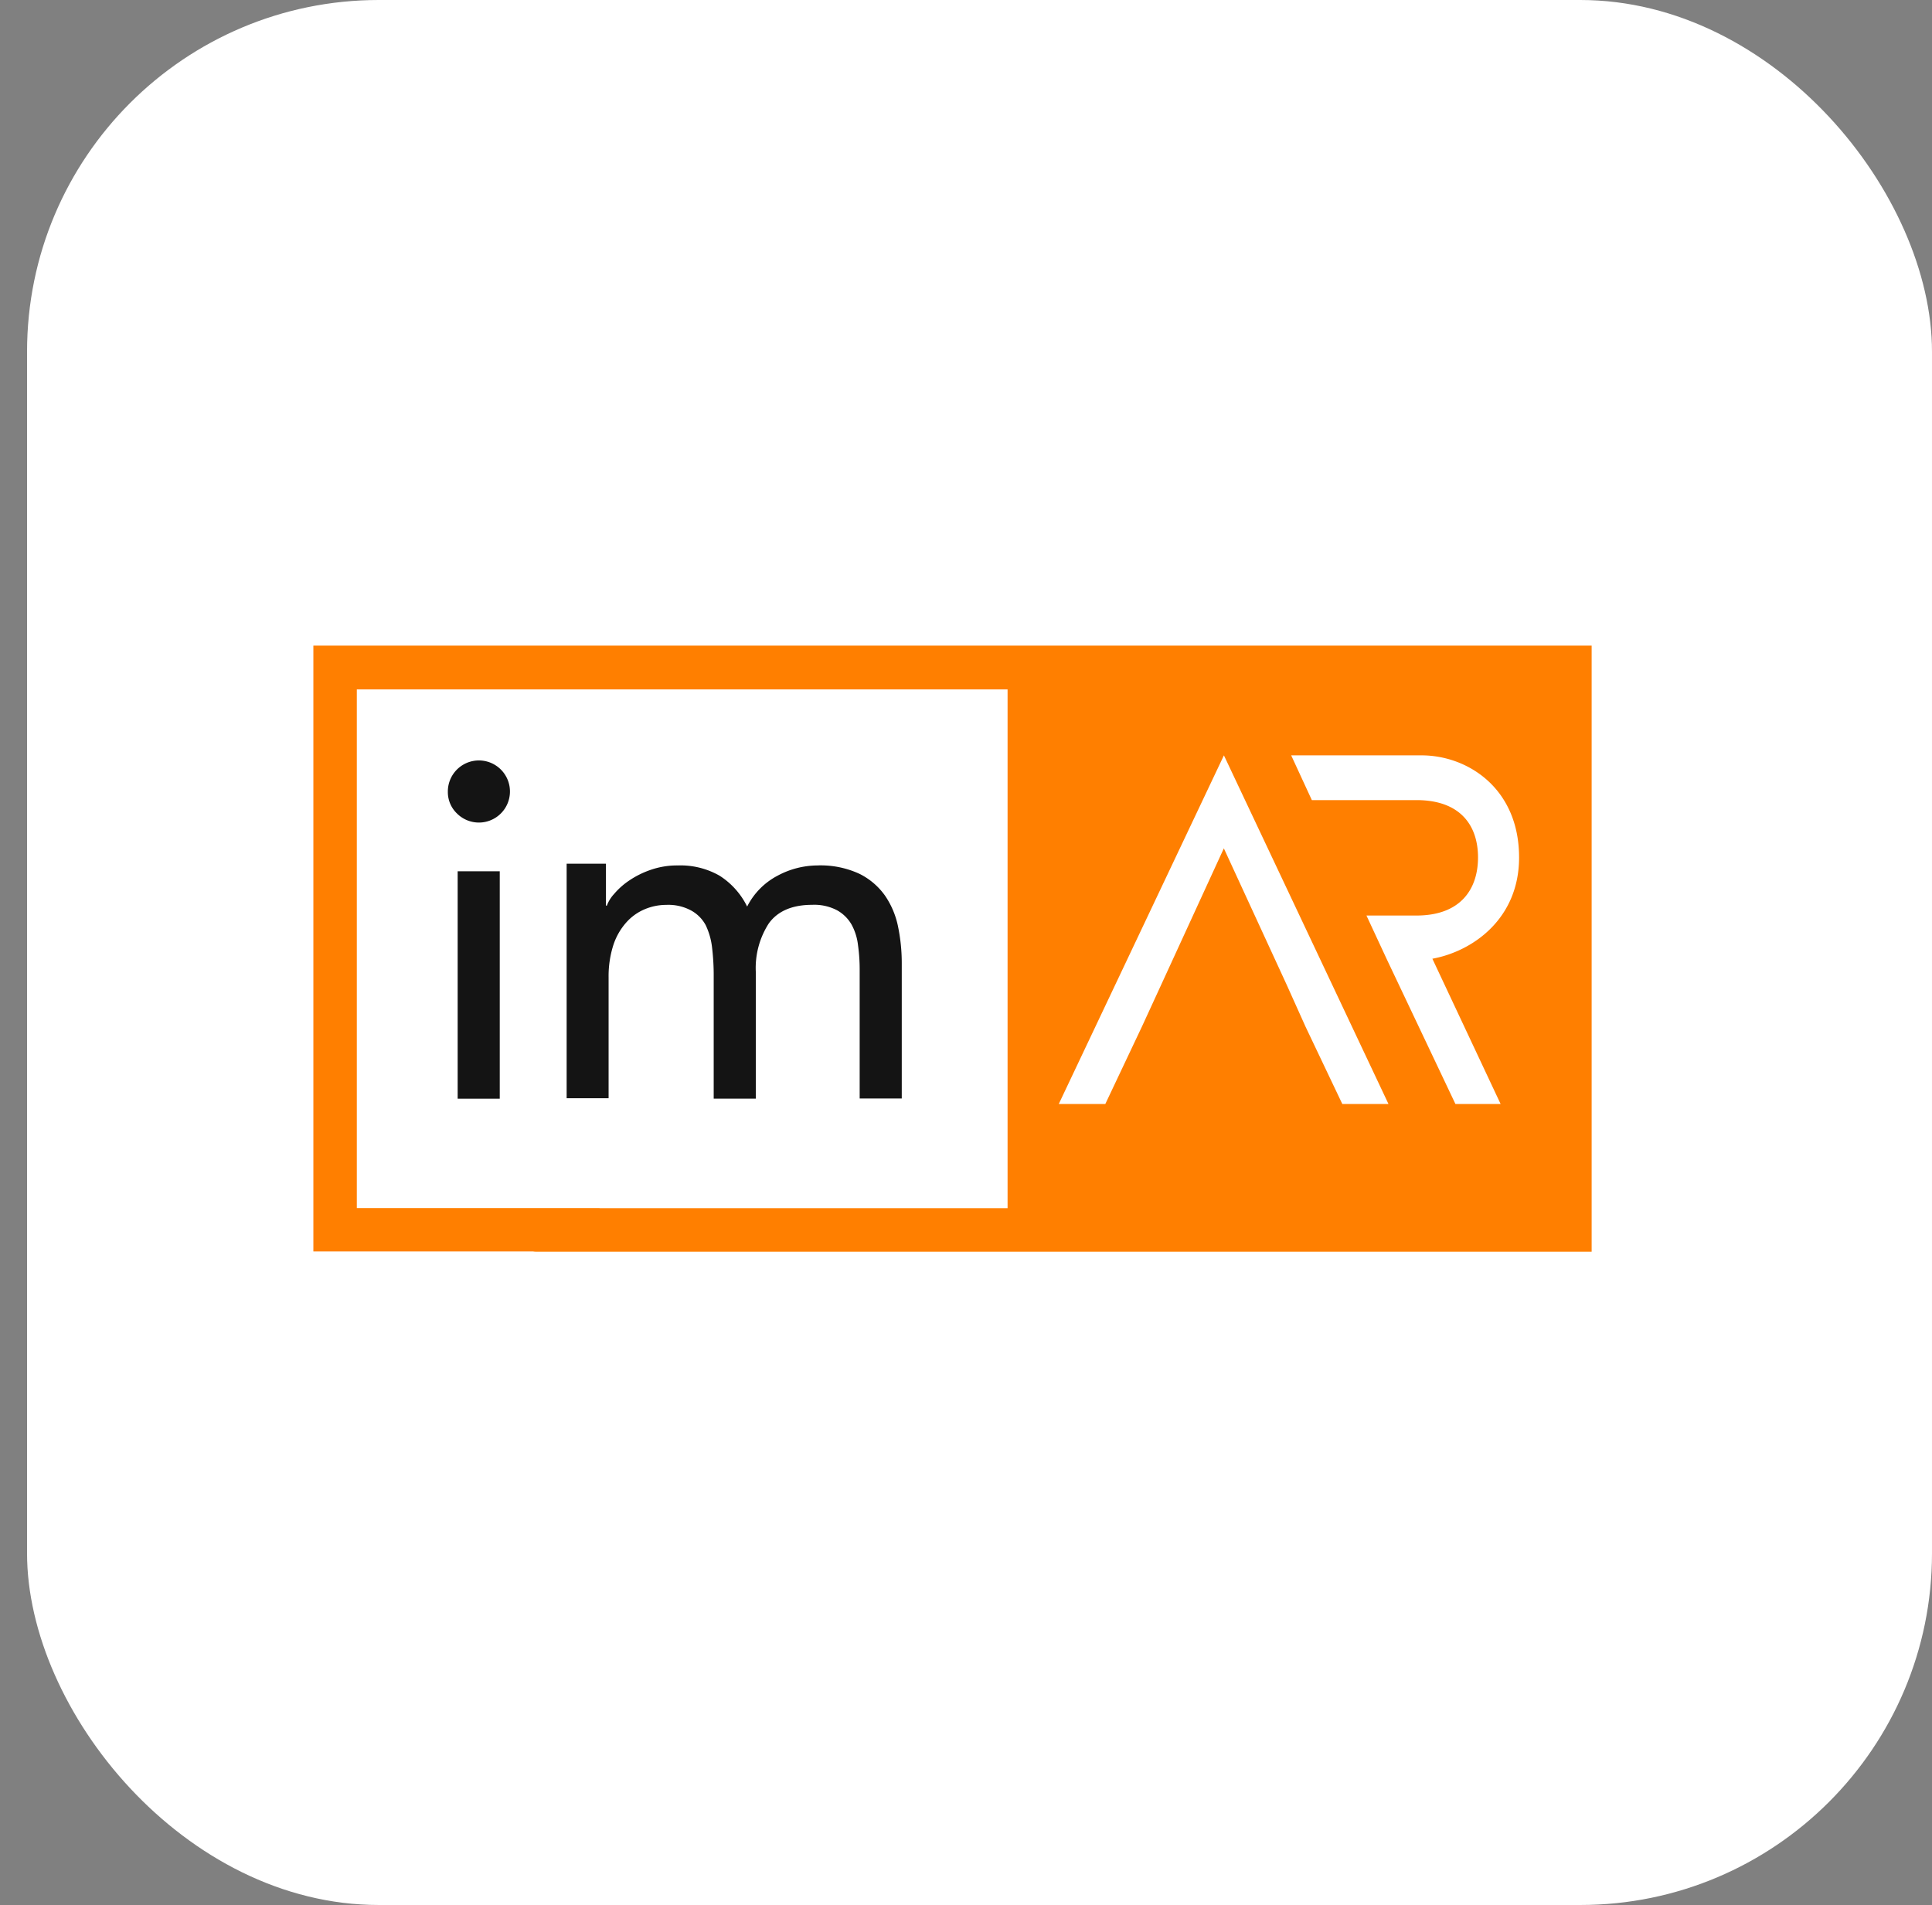
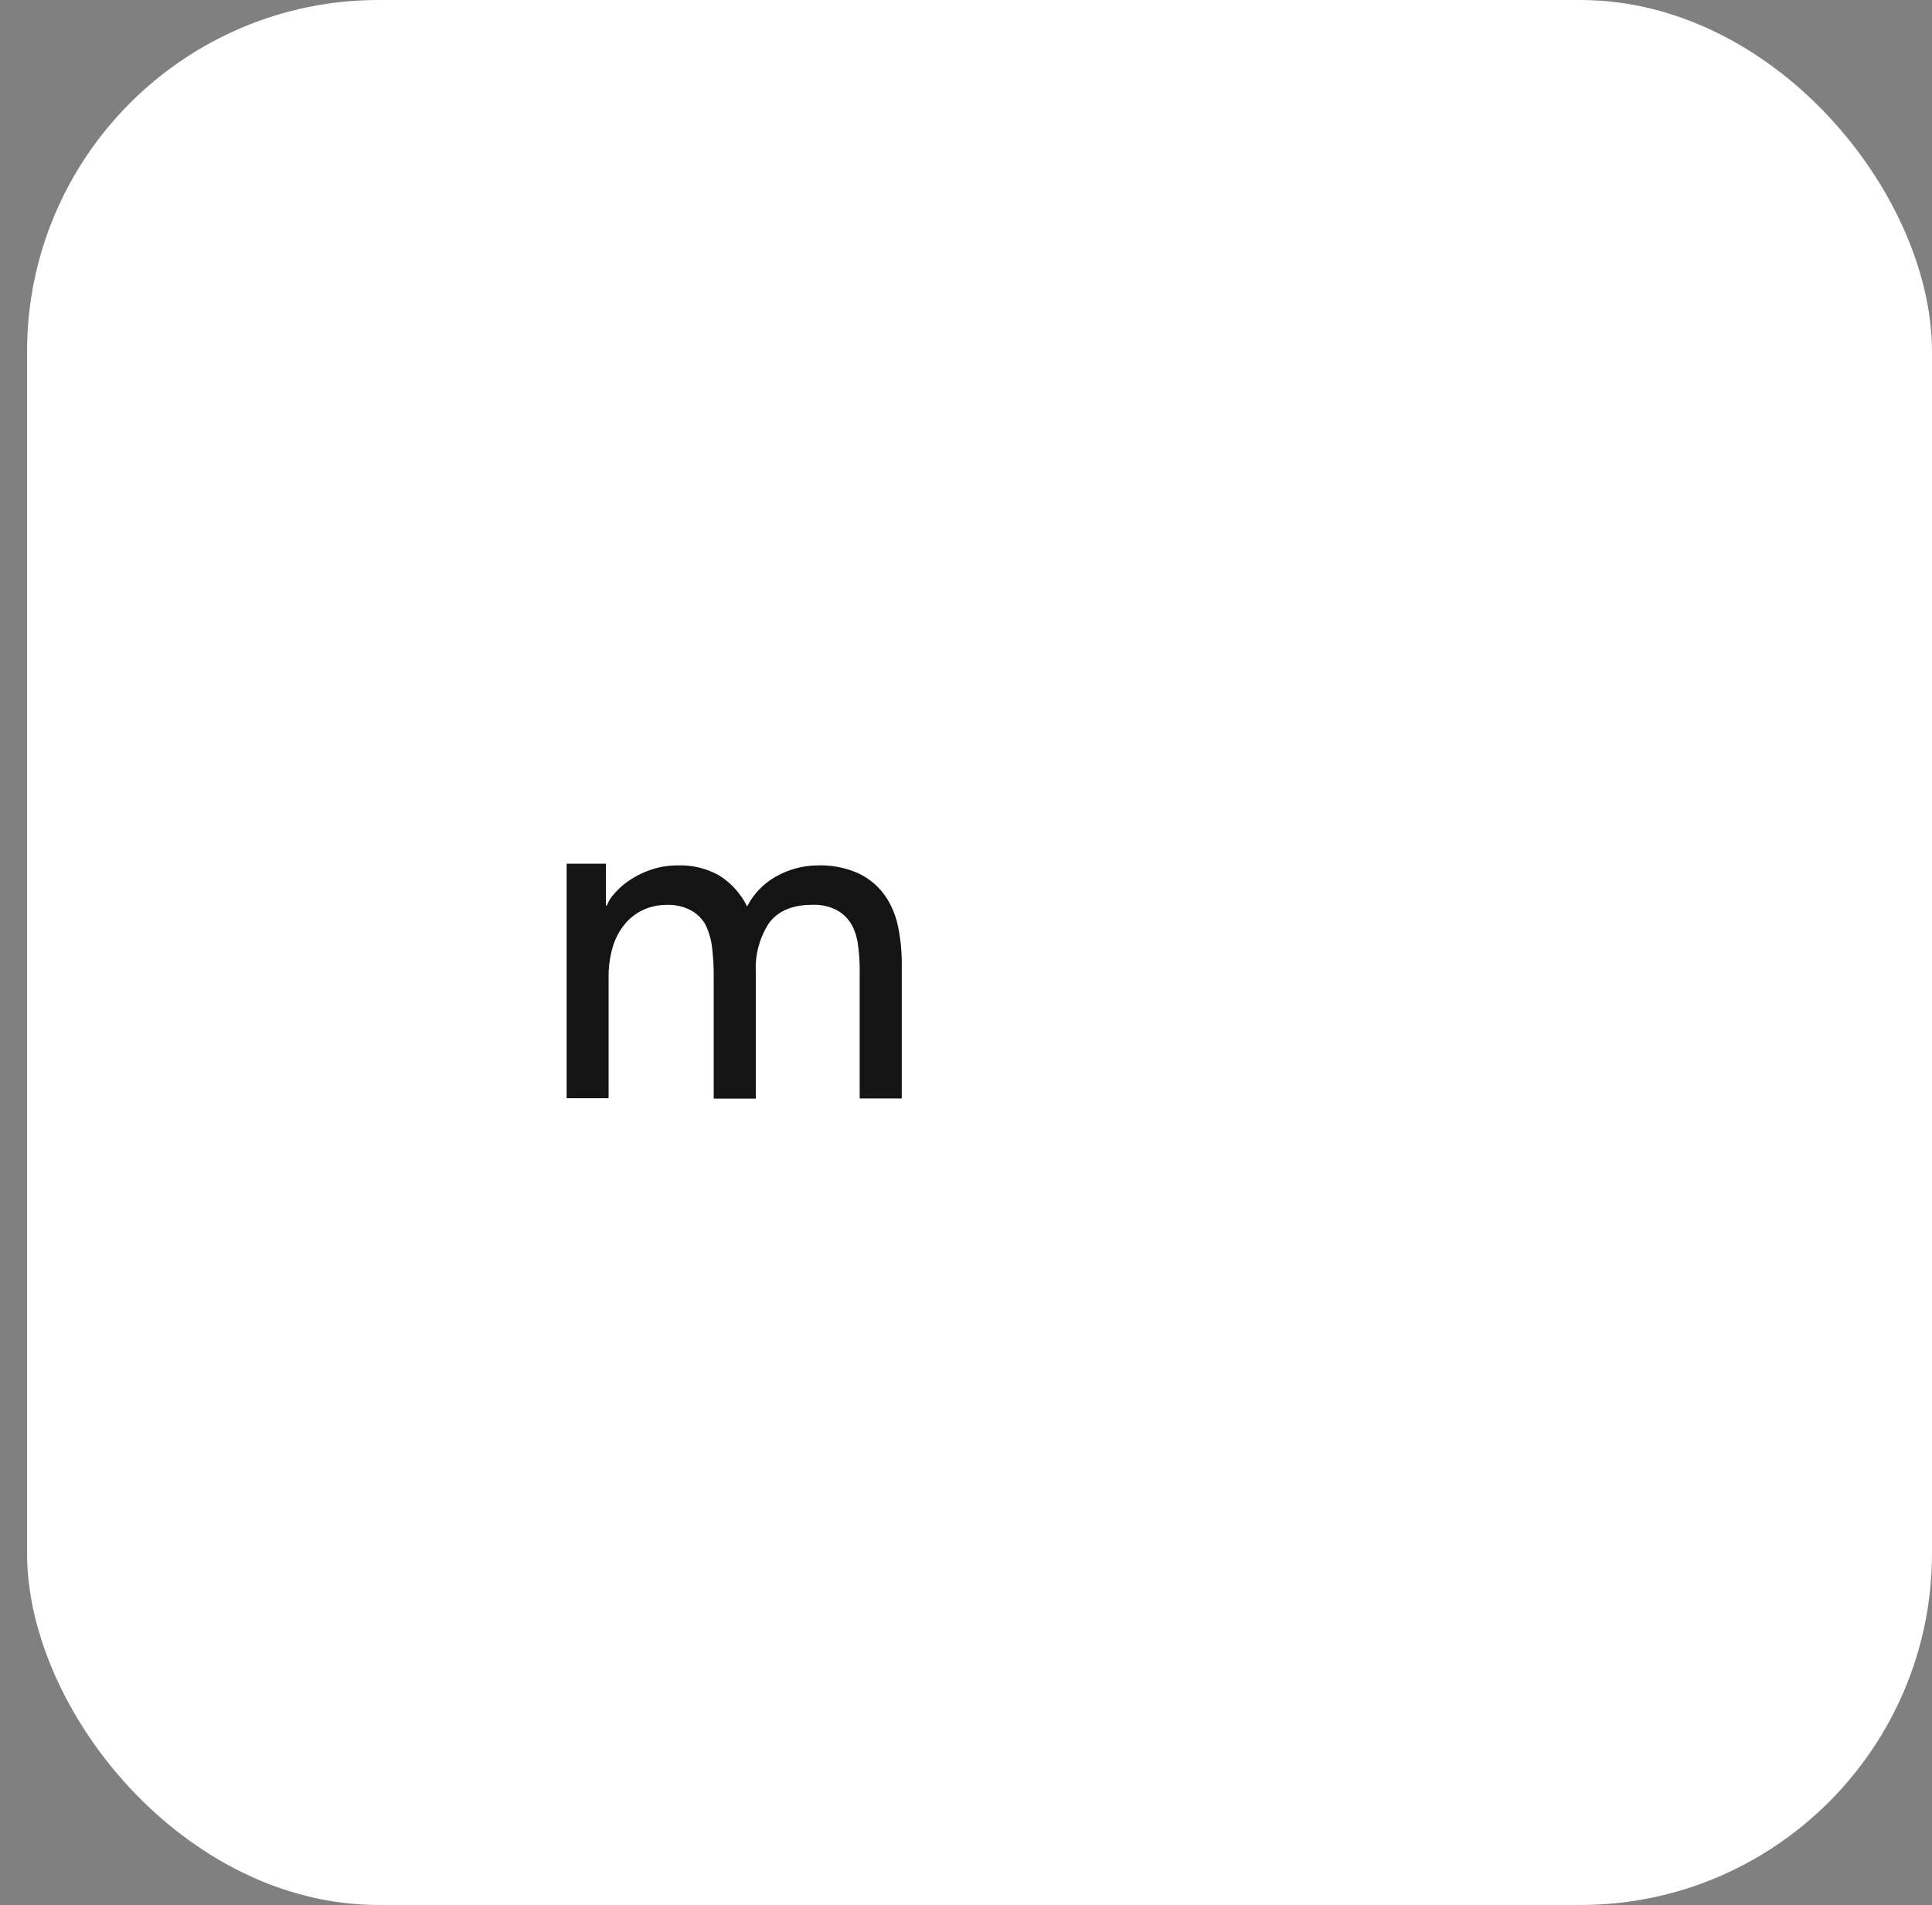
<svg xmlns="http://www.w3.org/2000/svg" id="Layer_1" data-name="Layer 1" viewBox="0 0 299.26 295.07" width="299.26" height="295.07">
  <rect x="0" y="0" width="299.26" height="295.07" fill="#808080" stroke="none" />
  <defs>
    <style>.cls-1{fill:#fff;}.cls-2{fill:#141414;}.cls-3{fill:#ff7f00;}</style>
  </defs>
  <rect class="cls-1" x="4.19" width="295.07" height="295.07" rx="54.48" />
-   <path class="cls-2" d="M69.37,122.6A4.81,4.81,0,1,1,70.78,126a4.59,4.59,0,0,1-1.41-3.37m1.52,12.32h6.52v35.23H70.89Z" />
  <path class="cls-2" d="M87.77,133.78h6.09v6.5H94a5.44,5.44,0,0,1,1.12-1.81,11.29,11.29,0,0,1,2.32-2.07,14,14,0,0,1,3.33-1.66,12.45,12.45,0,0,1,4.24-.69,12.19,12.19,0,0,1,6.45,1.59,11.84,11.84,0,0,1,4.27,4.78,11,11,0,0,1,4.71-4.78,13.2,13.2,0,0,1,6.16-1.59,14.29,14.29,0,0,1,6.53,1.3,10.64,10.64,0,0,1,4,3.44,13.1,13.1,0,0,1,2,4.86,27.94,27.94,0,0,1,.55,5.61v20.89h-6.52v-20a27.11,27.11,0,0,0-.26-3.77,8.71,8.71,0,0,0-1-3.18,5.9,5.9,0,0,0-2.25-2.21,7.59,7.59,0,0,0-3.84-.84c-3.14,0-5.38,1-6.74,2.9a12.75,12.75,0,0,0-2,7.47v19.65h-6.52V151.29a36.22,36.22,0,0,0-.25-4.49,10.86,10.86,0,0,0-1-3.52A5.65,5.65,0,0,0,107,141a7.41,7.41,0,0,0-3.8-.84,8.57,8.57,0,0,0-3.37.69A7.92,7.92,0,0,0,97,142.89a9.89,9.89,0,0,0-2,3.51,15.85,15.85,0,0,0-.73,5v18.71H87.77Z" />
-   <path class="cls-3" d="M92.87,187.12l-37.6,0V106.78h100.8v80.36h-73a3.37,3.37,0,0,0,0,6.74H246.54V100h-198v93.84l40.28,0M207.92,171l-5.71-12-2.89-6.43-9.75-21.17-9.76,21.25-2.89,6.28L171.21,171H164l25.58-54L215.07,171Zm24.52,0h-7l-10.59-22.33-3.19-6.86h7.74c6.94,0,9.54-4.19,9.54-9s-2.6-8.88-9.54-8.88h-16.2L200,117h20.2c7.08,0,15.1,5.06,15.1,15.82,0,9.47-7.15,14.53-13.43,15.68Z" />
</svg>